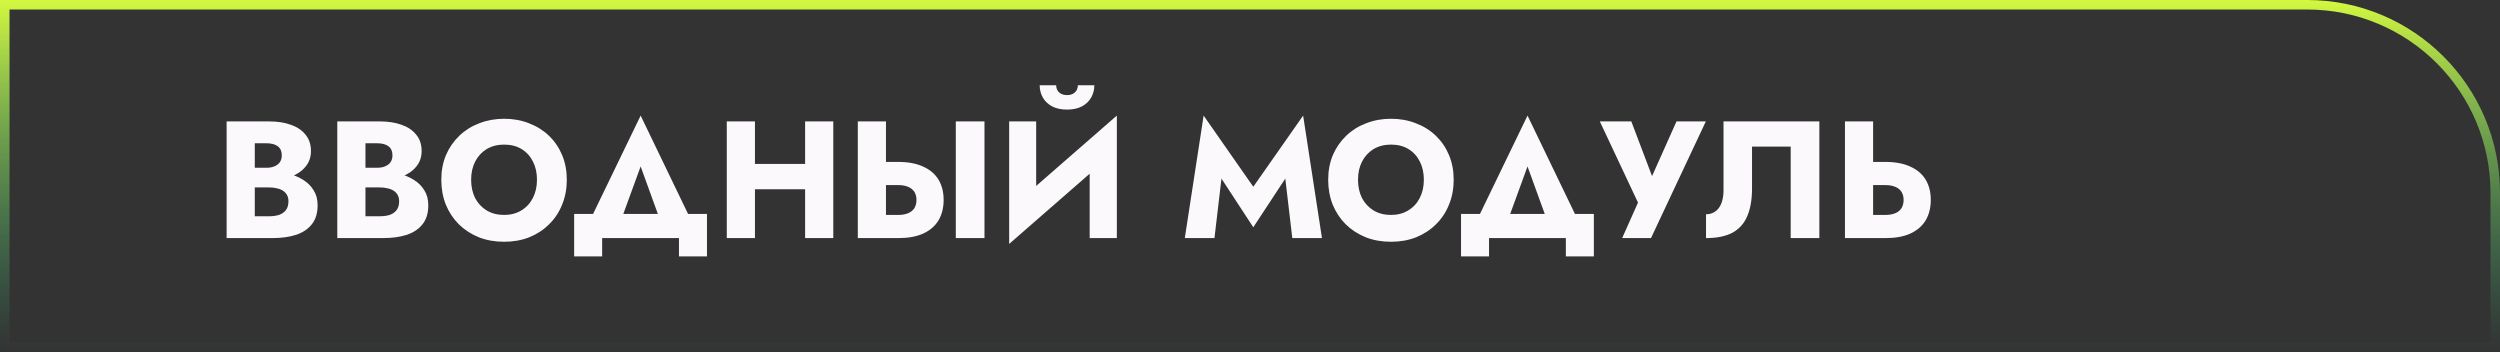
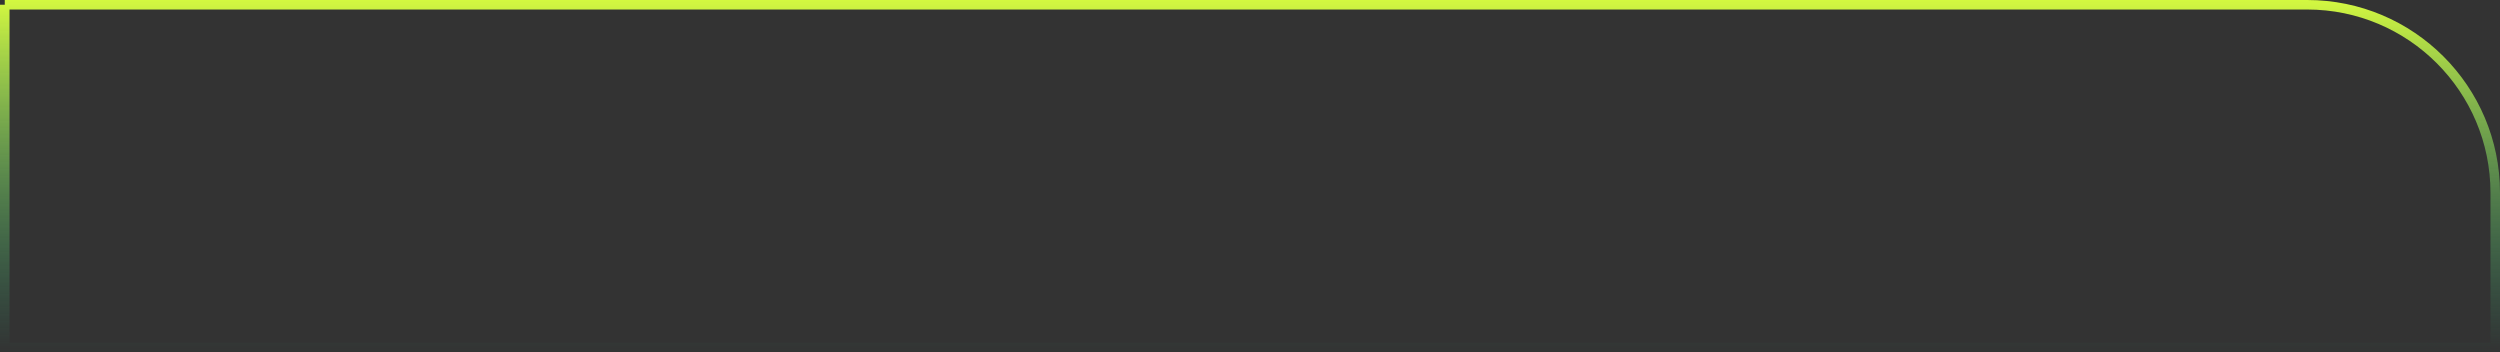
<svg xmlns="http://www.w3.org/2000/svg" width="525" height="74" viewBox="0 0 525 74" fill="none">
  <rect x="0" y="0" width="525" height="74" fill="#333333" stroke="none" />
-   <path d="M1 1H484.5C506.315 1 524 18.685 524 40.5V73H1V1Z" stroke="url(#paint0_linear_1740_2142)" stroke-width="2" />
-   <path d="M52 37.82H56.585C58.288 37.82 59.782 37.587 61.065 37.12C62.372 36.63 63.398 35.93 64.145 35.02C64.915 34.11 65.3 33.013 65.3 31.73C65.3 30.33 64.915 29.175 64.145 28.265C63.398 27.332 62.372 26.643 61.065 26.2C59.782 25.733 58.288 25.5 56.585 25.5H47.59V50H57.18C59.117 50 60.797 49.767 62.22 49.3C63.643 48.81 64.74 48.063 65.51 47.06C66.303 46.057 66.7 44.738 66.7 43.105C66.7 41.868 66.42 40.818 65.86 39.955C65.323 39.068 64.6 38.345 63.69 37.785C62.78 37.202 61.765 36.782 60.645 36.525C59.525 36.268 58.37 36.14 57.18 36.14H52V39.36H56.515C57.098 39.36 57.623 39.418 58.09 39.535C58.58 39.628 59.012 39.792 59.385 40.025C59.758 40.258 60.05 40.562 60.26 40.935C60.47 41.308 60.575 41.752 60.575 42.265C60.575 43.058 60.388 43.688 60.015 44.155C59.665 44.598 59.187 44.925 58.58 45.135C57.973 45.322 57.285 45.415 56.515 45.415H53.505V30.085H55.955C56.982 30.085 57.775 30.295 58.335 30.715C58.895 31.135 59.175 31.765 59.175 32.605C59.175 33.165 59.047 33.643 58.79 34.04C58.533 34.413 58.16 34.705 57.67 34.915C57.203 35.125 56.632 35.23 55.955 35.23H52V37.82ZM75.242 37.82H79.827C81.531 37.82 83.024 37.587 84.307 37.12C85.614 36.63 86.641 35.93 87.387 35.02C88.157 34.11 88.542 33.013 88.542 31.73C88.542 30.33 88.157 29.175 87.387 28.265C86.641 27.332 85.614 26.643 84.307 26.2C83.024 25.733 81.531 25.5 79.827 25.5H70.832V50H80.422C82.359 50 84.039 49.767 85.462 49.3C86.885 48.81 87.982 48.063 88.752 47.06C89.546 46.057 89.942 44.738 89.942 43.105C89.942 41.868 89.662 40.818 89.102 39.955C88.566 39.068 87.842 38.345 86.932 37.785C86.022 37.202 85.007 36.782 83.887 36.525C82.767 36.268 81.612 36.14 80.422 36.14H75.242V39.36H79.757C80.341 39.36 80.865 39.418 81.332 39.535C81.822 39.628 82.254 39.792 82.627 40.025C83.001 40.258 83.292 40.562 83.502 40.935C83.712 41.308 83.817 41.752 83.817 42.265C83.817 43.058 83.63 43.688 83.257 44.155C82.907 44.598 82.429 44.925 81.822 45.135C81.216 45.322 80.527 45.415 79.757 45.415H76.747V30.085H79.197C80.224 30.085 81.017 30.295 81.577 30.715C82.137 31.135 82.417 31.765 82.417 32.605C82.417 33.165 82.289 33.643 82.032 34.04C81.775 34.413 81.402 34.705 80.912 34.915C80.445 35.125 79.874 35.23 79.197 35.23H75.242V37.82ZM98.939 37.75C98.939 36.303 99.219 35.032 99.779 33.935C100.363 32.815 101.168 31.94 102.194 31.31C103.244 30.68 104.469 30.365 105.869 30.365C107.293 30.365 108.518 30.68 109.544 31.31C110.571 31.94 111.364 32.815 111.924 33.935C112.484 35.032 112.764 36.303 112.764 37.75C112.764 39.197 112.473 40.48 111.889 41.6C111.329 42.697 110.524 43.56 109.474 44.19C108.448 44.82 107.246 45.135 105.869 45.135C104.469 45.135 103.244 44.82 102.194 44.19C101.168 43.56 100.363 42.697 99.779 41.6C99.219 40.48 98.939 39.197 98.939 37.75ZM92.674 37.75C92.674 39.64 92.989 41.378 93.619 42.965C94.273 44.552 95.183 45.928 96.349 47.095C97.539 48.262 98.939 49.172 100.549 49.825C102.159 50.455 103.933 50.77 105.869 50.77C107.783 50.77 109.544 50.455 111.154 49.825C112.764 49.172 114.153 48.262 115.319 47.095C116.509 45.928 117.419 44.552 118.049 42.965C118.703 41.378 119.029 39.64 119.029 37.75C119.029 35.86 118.703 34.133 118.049 32.57C117.396 31.007 116.474 29.653 115.284 28.51C114.094 27.367 112.694 26.492 111.084 25.885C109.498 25.255 107.759 24.94 105.869 24.94C104.003 24.94 102.264 25.255 100.654 25.885C99.044 26.492 97.644 27.367 96.454 28.51C95.264 29.653 94.331 31.007 93.654 32.57C93.001 34.133 92.674 35.86 92.674 37.75ZM134.535 34.95L139.61 48.95H146.435L134.535 24.275L122.6 48.95H129.425L134.535 34.95ZM142.585 50V53.85H148.465V44.925H120.57V53.85H126.45V50H142.585ZM154.269 39.745H172.819V34.425H154.269V39.745ZM169.074 25.5V50H174.989V25.5H169.074ZM152.624 25.5V50H158.539V25.5H152.624ZM200.719 25.5V50H206.739V25.5H200.719ZM180.139 25.5V50H186.054V25.5H180.139ZM183.849 38.87H188.644C189.437 38.87 190.114 38.987 190.674 39.22C191.257 39.453 191.7 39.803 192.004 40.27C192.307 40.737 192.459 41.308 192.459 41.985C192.459 42.662 192.307 43.245 192.004 43.735C191.7 44.202 191.257 44.552 190.674 44.785C190.114 45.018 189.437 45.135 188.644 45.135H183.849V50H188.644C190.72 50 192.459 49.685 193.859 49.055C195.282 48.402 196.355 47.48 197.079 46.29C197.802 45.077 198.164 43.642 198.164 41.985C198.164 40.328 197.802 38.905 197.079 37.715C196.355 36.525 195.282 35.615 193.859 34.985C192.459 34.332 190.72 34.005 188.644 34.005H183.849V38.87ZM234.361 31.66L234.536 24.275L212.101 43.84L211.926 51.225L234.361 31.66ZM217.596 25.5H211.926V51.225L217.596 45.415V25.5ZM234.536 24.275L228.831 30.295V50H234.536V24.275ZM218.331 17.905C218.331 18.838 218.553 19.702 218.996 20.495C219.439 21.265 220.093 21.883 220.956 22.35C221.819 22.793 222.858 23.015 224.071 23.015C225.308 23.015 226.346 22.793 227.186 22.35C228.049 21.883 228.703 21.265 229.146 20.495C229.589 19.702 229.811 18.838 229.811 17.905H226.346C226.346 18.302 226.253 18.663 226.066 18.99C225.879 19.293 225.611 19.538 225.261 19.725C224.934 19.888 224.538 19.97 224.071 19.97C223.628 19.97 223.231 19.888 222.881 19.725C222.531 19.538 222.263 19.293 222.076 18.99C221.889 18.663 221.796 18.302 221.796 17.905H218.331ZM256.507 37.505L263.192 47.725L269.912 37.505L271.382 50H277.612L273.657 24.275L263.192 39.22L252.762 24.275L248.807 50H255.037L256.507 37.505ZM285.184 37.75C285.184 36.303 285.464 35.032 286.024 33.935C286.608 32.815 287.413 31.94 288.439 31.31C289.489 30.68 290.714 30.365 292.114 30.365C293.538 30.365 294.763 30.68 295.789 31.31C296.816 31.94 297.609 32.815 298.169 33.935C298.729 35.032 299.009 36.303 299.009 37.75C299.009 39.197 298.718 40.48 298.134 41.6C297.574 42.697 296.769 43.56 295.719 44.19C294.693 44.82 293.491 45.135 292.114 45.135C290.714 45.135 289.489 44.82 288.439 44.19C287.413 43.56 286.608 42.697 286.024 41.6C285.464 40.48 285.184 39.197 285.184 37.75ZM278.919 37.75C278.919 39.64 279.234 41.378 279.864 42.965C280.518 44.552 281.428 45.928 282.594 47.095C283.784 48.262 285.184 49.172 286.794 49.825C288.404 50.455 290.178 50.77 292.114 50.77C294.028 50.77 295.789 50.455 297.399 49.825C299.009 49.172 300.398 48.262 301.564 47.095C302.754 45.928 303.664 44.552 304.294 42.965C304.948 41.378 305.274 39.64 305.274 37.75C305.274 35.86 304.948 34.133 304.294 32.57C303.641 31.007 302.719 29.653 301.529 28.51C300.339 27.367 298.939 26.492 297.329 25.885C295.743 25.255 294.004 24.94 292.114 24.94C290.248 24.94 288.509 25.255 286.899 25.885C285.289 26.492 283.889 27.367 282.699 28.51C281.509 29.653 280.576 31.007 279.899 32.57C279.246 34.133 278.919 35.86 278.919 37.75ZM320.78 34.95L325.855 48.95H332.68L320.78 24.275L308.845 48.95H315.67L320.78 34.95ZM328.83 50V53.85H334.71V44.925H306.815V53.85H312.695V50H328.83ZM358.224 25.5H352.064L345.554 40.06L348.109 40.095L342.579 25.5H335.964L343.979 42.545L340.654 50H346.709L358.224 25.5ZM382.065 25.5H361.94V39.99C361.94 40.737 361.858 41.425 361.695 42.055C361.532 42.685 361.287 43.222 360.96 43.665C360.657 44.085 360.272 44.412 359.805 44.645C359.362 44.878 358.848 44.995 358.265 44.995V50C360.528 50 362.372 49.627 363.795 48.88C365.218 48.11 366.257 46.955 366.91 45.415C367.587 43.852 367.925 41.927 367.925 39.64V30.785H376.045V50H382.065V25.5ZM387.439 25.5V50H393.354V25.5H387.439ZM391.149 38.87H395.944C396.737 38.87 397.414 38.987 397.974 39.22C398.557 39.453 399 39.803 399.304 40.27C399.607 40.737 399.759 41.308 399.759 41.985C399.759 42.662 399.607 43.245 399.304 43.735C399 44.202 398.557 44.552 397.974 44.785C397.414 45.018 396.737 45.135 395.944 45.135H391.149V50H395.944C398.02 50 399.759 49.685 401.159 49.055C402.582 48.402 403.655 47.48 404.379 46.29C405.102 45.077 405.464 43.642 405.464 41.985C405.464 40.328 405.102 38.905 404.379 37.715C403.655 36.525 402.582 35.615 401.159 34.985C399.759 34.332 398.02 34.005 395.944 34.005H391.149V38.87Z" fill="#FCF9FC" />
+   <path d="M1 1H484.5C506.315 1 524 18.685 524 40.5V73H1V1" stroke="url(#paint0_linear_1740_2142)" stroke-width="2" />
  <defs>
    <linearGradient id="paint0_linear_1740_2142" x1="262.5" y1="0" x2="262.5" y2="74" gradientUnits="userSpaceOnUse">
      <stop stop-color="#D4F840" />
      <stop offset="1" stop-color="#2FC48A" stop-opacity="0" />
    </linearGradient>
  </defs>
</svg>